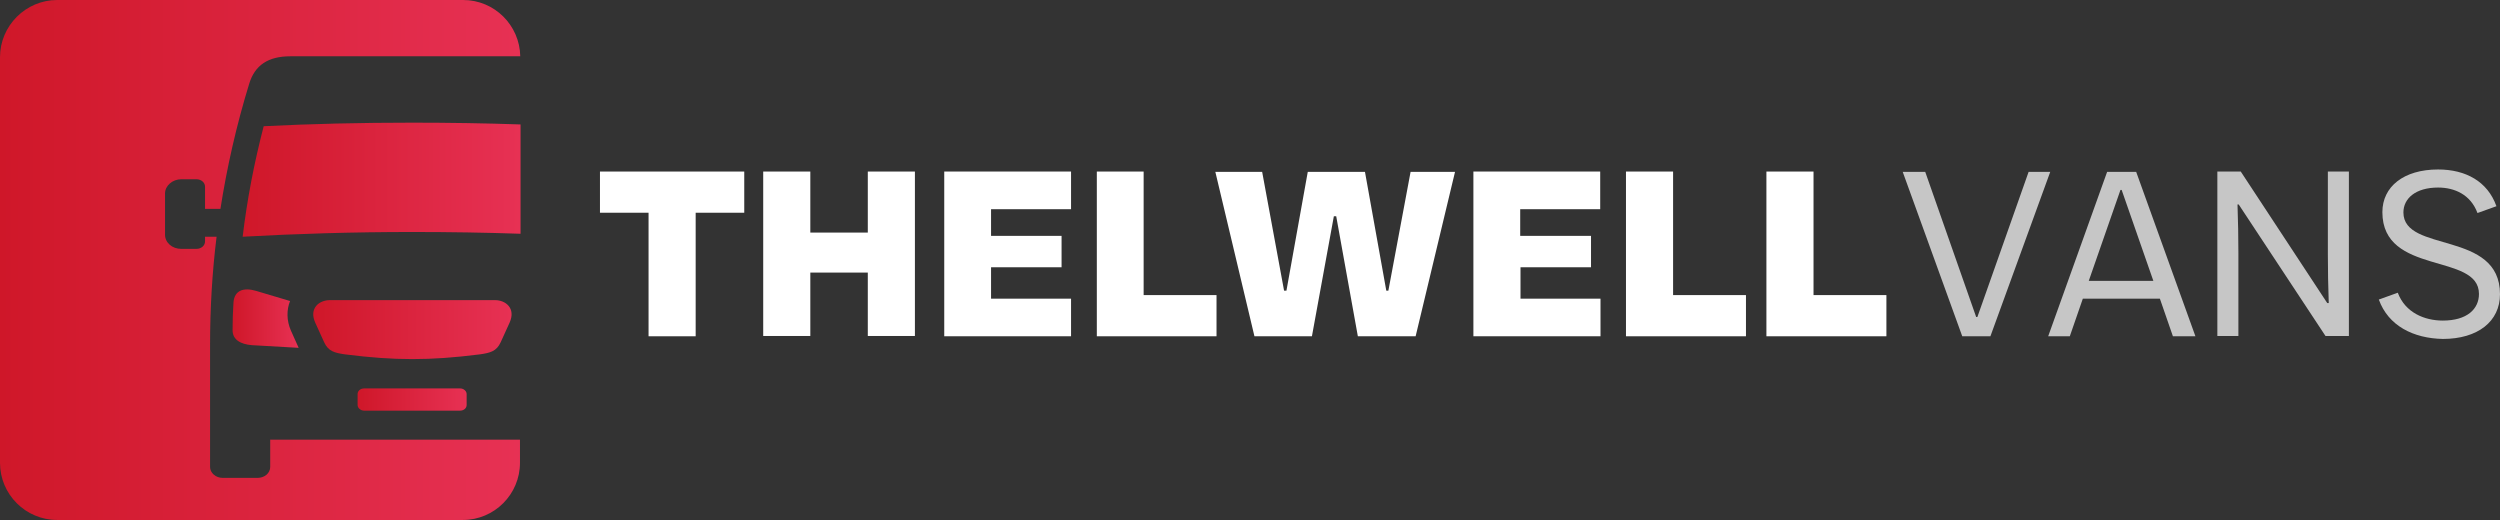
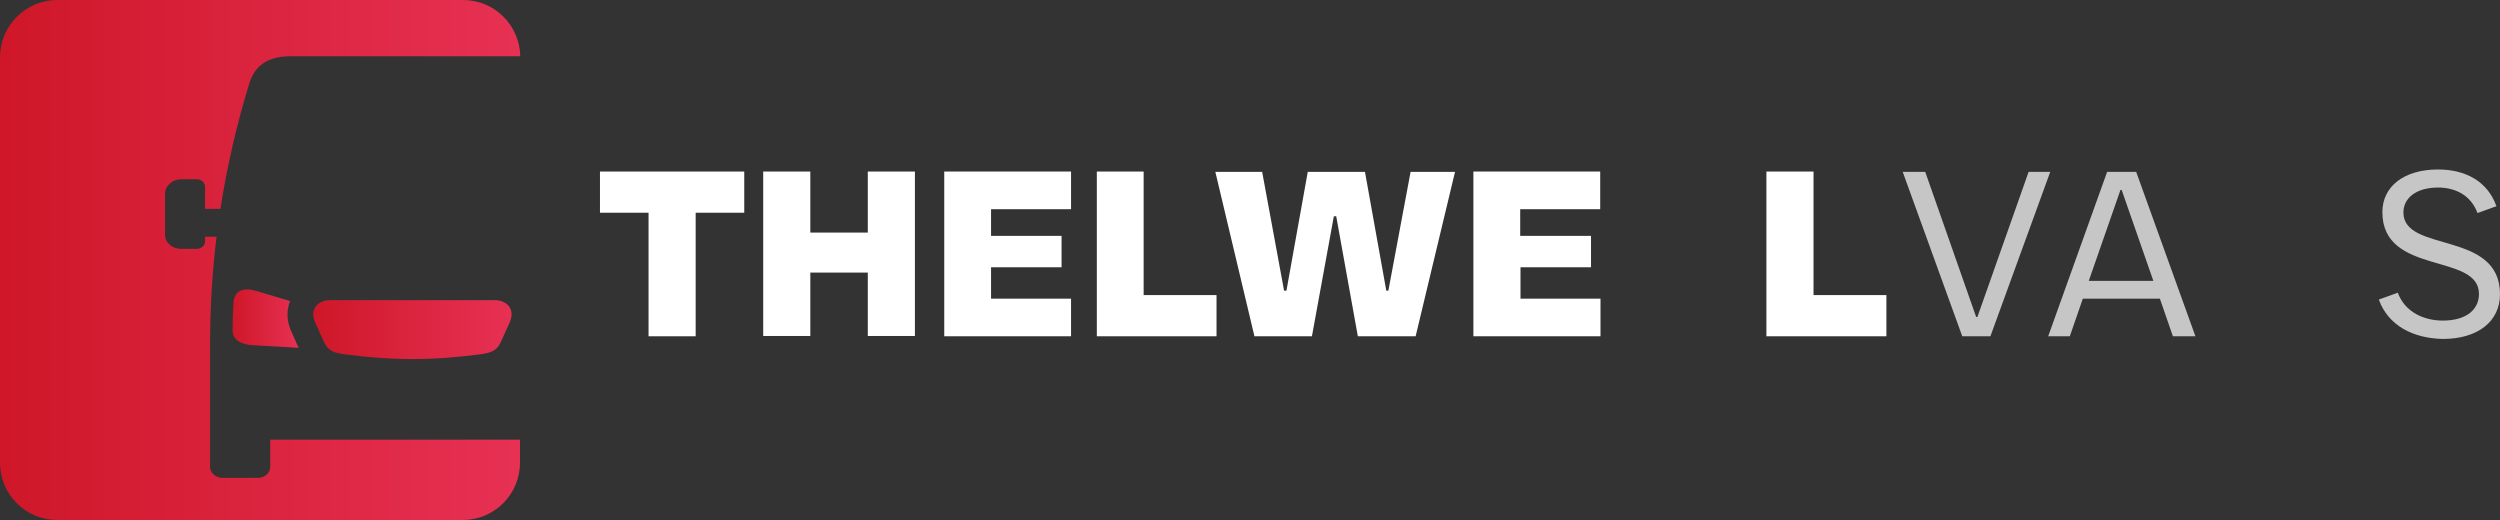
<svg xmlns="http://www.w3.org/2000/svg" version="1.1" id="Layer_1" x="0px" y="0px" viewBox="0 0 843.8 175.6" style="enable-background:new 0 0 843.8 175.6;" xml:space="preserve">
  <rect x="0" y="0" width="843.8" height="175.6" fill="#333333" stroke="none" />
  <style type="text/css">
	.st0{fill:url(#SVGID_1_);}
	.st1{fill:url(#SVGID_00000120531899618704424140000009614728841023209641_);}
	.st2{fill:url(#SVGID_00000100377334371634411680000008224887365861082005_);}
	.st3{fill:url(#SVGID_00000133527583528652900750000015037012453610571422_);}
	.st4{fill:url(#SVGID_00000062188087302662433420000017678020662616483468_);}
	.st5{fill:#FFFFFF;}
	.st6{fill:#C6C6C6;}
</style>
  <g>
    <g>
      <linearGradient id="SVGID_1_" gradientUnits="userSpaceOnUse" x1="105.643" y1="111.217" x2="172.611" y2="111.217">
        <stop offset="0" style="stop-color:#CF1729" />
        <stop offset="1" style="stop-color:#E73154" />
      </linearGradient>
      <path class="st0" d="M169,115.5l3-6.6c2.2-4.9-1.4-7.6-4.9-7.6h-55.8c-3.5,0-7.1,2.7-4.9,7.6l3,6.6c1.4,3.1,3.6,3.6,7,4.1    c8.7,1.1,15.7,1.6,22.8,1.6c7.1,0,14.1-0.5,22.8-1.6C165.4,119.1,167.6,118.6,169,115.5z" />
      <linearGradient id="SVGID_00000054245292548313036300000005470908768948994457_" gradientUnits="userSpaceOnUse" x1="120.762" y1="134.79" x2="157.492" y2="134.79">
        <stop offset="0" style="stop-color:#CF1729" />
        <stop offset="1" style="stop-color:#E73154" />
      </linearGradient>
-       <path style="fill:url(#SVGID_00000054245292548313036300000005470908768948994457_);" d="M122.9,131.1c-1.2,0-2.2,0.8-2.2,1.9v3.7    c0,1,1,1.9,2.2,1.9h32.4c1.2,0,2.2-0.8,2.2-1.9v-3.7c0-1-1-1.9-2.2-1.9H122.9z" />
      <linearGradient id="SVGID_00000119809827371301733160000007923842038752769921_" gradientUnits="userSpaceOnUse" x1="78.501" y1="107.517" x2="100.855" y2="107.517">
        <stop offset="0" style="stop-color:#CF1729" />
        <stop offset="1" style="stop-color:#E73154" />
      </linearGradient>
      <path style="fill:url(#SVGID_00000119809827371301733160000007923842038752769921_);" d="M86.5,98.2c-4.3-1.3-7.4-0.2-7.7,3.9    c-0.2,3.1-0.3,6.1-0.3,9.2c-0.1,3.4,2.8,4.9,6.5,5.2l15.8,0.9l-2.6-5.8c-1.5-3.4-1.5-7-0.3-10L86.5,98.2z" />
      <linearGradient id="SVGID_00000098914279718370401500000009960307314509730962_" gradientUnits="userSpaceOnUse" x1="81.77" y1="60.588" x2="175.553" y2="60.588">
        <stop offset="0" style="stop-color:#CF1729" />
        <stop offset="1" style="stop-color:#E73154" />
      </linearGradient>
-       <path style="fill:url(#SVGID_00000098914279718370401500000009960307314509730962_);" d="M175.6,42c-11.7-0.4-23.9-0.6-36.4-0.6    c-17.5,0-34.3,0.4-50.2,1.2c-3.2,12.3-5.6,24.7-7.1,37.3c17.9-1,37.3-1.6,57.4-1.6c12.5,0,24.7,0.2,36.4,0.6V42z" />
      <linearGradient id="SVGID_00000000188017552297391840000018375063154105869717_" gradientUnits="userSpaceOnUse" x1="0" y1="87.777" x2="175.553" y2="87.777">
        <stop offset="0" style="stop-color:#CF1729" />
        <stop offset="1" style="stop-color:#E73154" />
      </linearGradient>
      <path style="fill:url(#SVGID_00000000188017552297391840000018375063154105869717_);" d="M91.2,148.4v9.2c0,2.1-1.9,3.7-4.3,3.7    H75.2c-2.4,0-4.3-1.7-4.3-3.7v-41.1c0-12.2,0.7-24.5,2.2-36.6h-3.9v1.6c0,1.4-1.3,2.5-2.9,2.5h-5.1c-3.1,0-5.5-2.1-5.5-4.8V65.3    c0-2.6,2.5-4.8,5.5-4.8h5.1c1.6,0,2.9,1.1,2.9,2.5v7.5h5.2c2.2-14.1,5.4-28.2,9.7-42.2C86,22,90.5,19,98,19h77.6    c-0.2-10.5-8.7-19-19.3-19H19.3C8.7,0,0,8.7,0,19.3v136.9c0,10.7,8.7,19.3,19.3,19.3h136.9c10.7,0,19.3-8.7,19.3-19.3v-7.8H91.2z" />
    </g>
    <g>
      <g>
        <path class="st5" d="M218.9,113.5V71.8h-16.4V57.9h48.7v13.9h-16.4v41.7H218.9z" />
        <path class="st5" d="M257.6,113.5V57.9h15.9v20.6h19.4V57.9h15.9v55.5h-15.9V92h-19.4v21.4H257.6z" />
        <path class="st5" d="M318.7,113.5V57.9h42.8v12.7h-27v9h23.8v10.6h-23.8v10.6h27v12.7H318.7z" />
        <path class="st5" d="M370.2,113.5V57.9H386v41.7h24.6v13.9H370.2z" />
        <path class="st5" d="M423.4,113.5l-13.2-55.5H426l7.4,40.1h0.8l7.2-40.1h19.3l7.2,40.1h0.7l7.5-40.1h15l-13.3,55.5h-19.5L451,73     h-0.8l-7.4,40.5H423.4z" />
        <path class="st5" d="M497.3,113.5V57.9h42.8v12.7h-27v9H537v10.6h-23.8v10.6h27v12.7H497.3z" />
-         <path class="st5" d="M548.8,113.5V57.9h15.9v41.7h24.6v13.9H548.8z" />
        <path class="st5" d="M596.2,113.5V57.9h15.9v41.7h24.6v13.9H596.2z" />
      </g>
      <g>
        <path class="st6" d="M662.3,113.5l-20.1-55.5h7.6l17.2,49h0.4l17.3-49h7.3l-20.2,55.5H662.3z" />
        <path class="st6" d="M733.4,113.5l-4.4-12.7H703l-4.4,12.7h-7.3l19.9-55.5h9.8l20,55.5H733.4z M705,94.8h21.8l-10.7-30.7h-0.4     L705,94.8z" />
-         <path class="st6" d="M748.4,113.5V57.9h7.9l29.2,44.4h0.5c-0.2-5.9-0.3-10.9-0.3-16.4v-28h7.1v55.5h-7.9L755.6,69h-0.4     c0.2,6,0.3,10.9,0.3,16.4v28H748.4z" />
        <path class="st6" d="M802.9,101.1l6.4-2.3c2.5,6.7,9,9.4,15.2,9.4c8.2,0,12.2-3.9,12.2-9c0-14-32.6-6.1-32.6-27.6     c0-8.6,7.2-14.4,18.8-14.4c9.3,0,16.7,4,19.7,12.4l-6.4,2.3c-2.3-6.2-7.7-8.6-13.3-8.6c-7.6,0-11.7,3.7-11.7,8.4     c0,13.8,32.6,5.9,32.6,27.6c0,9.2-7.5,15.1-19.3,15.1C814.6,114.2,806.1,110,802.9,101.1z" />
      </g>
    </g>
  </g>
</svg>